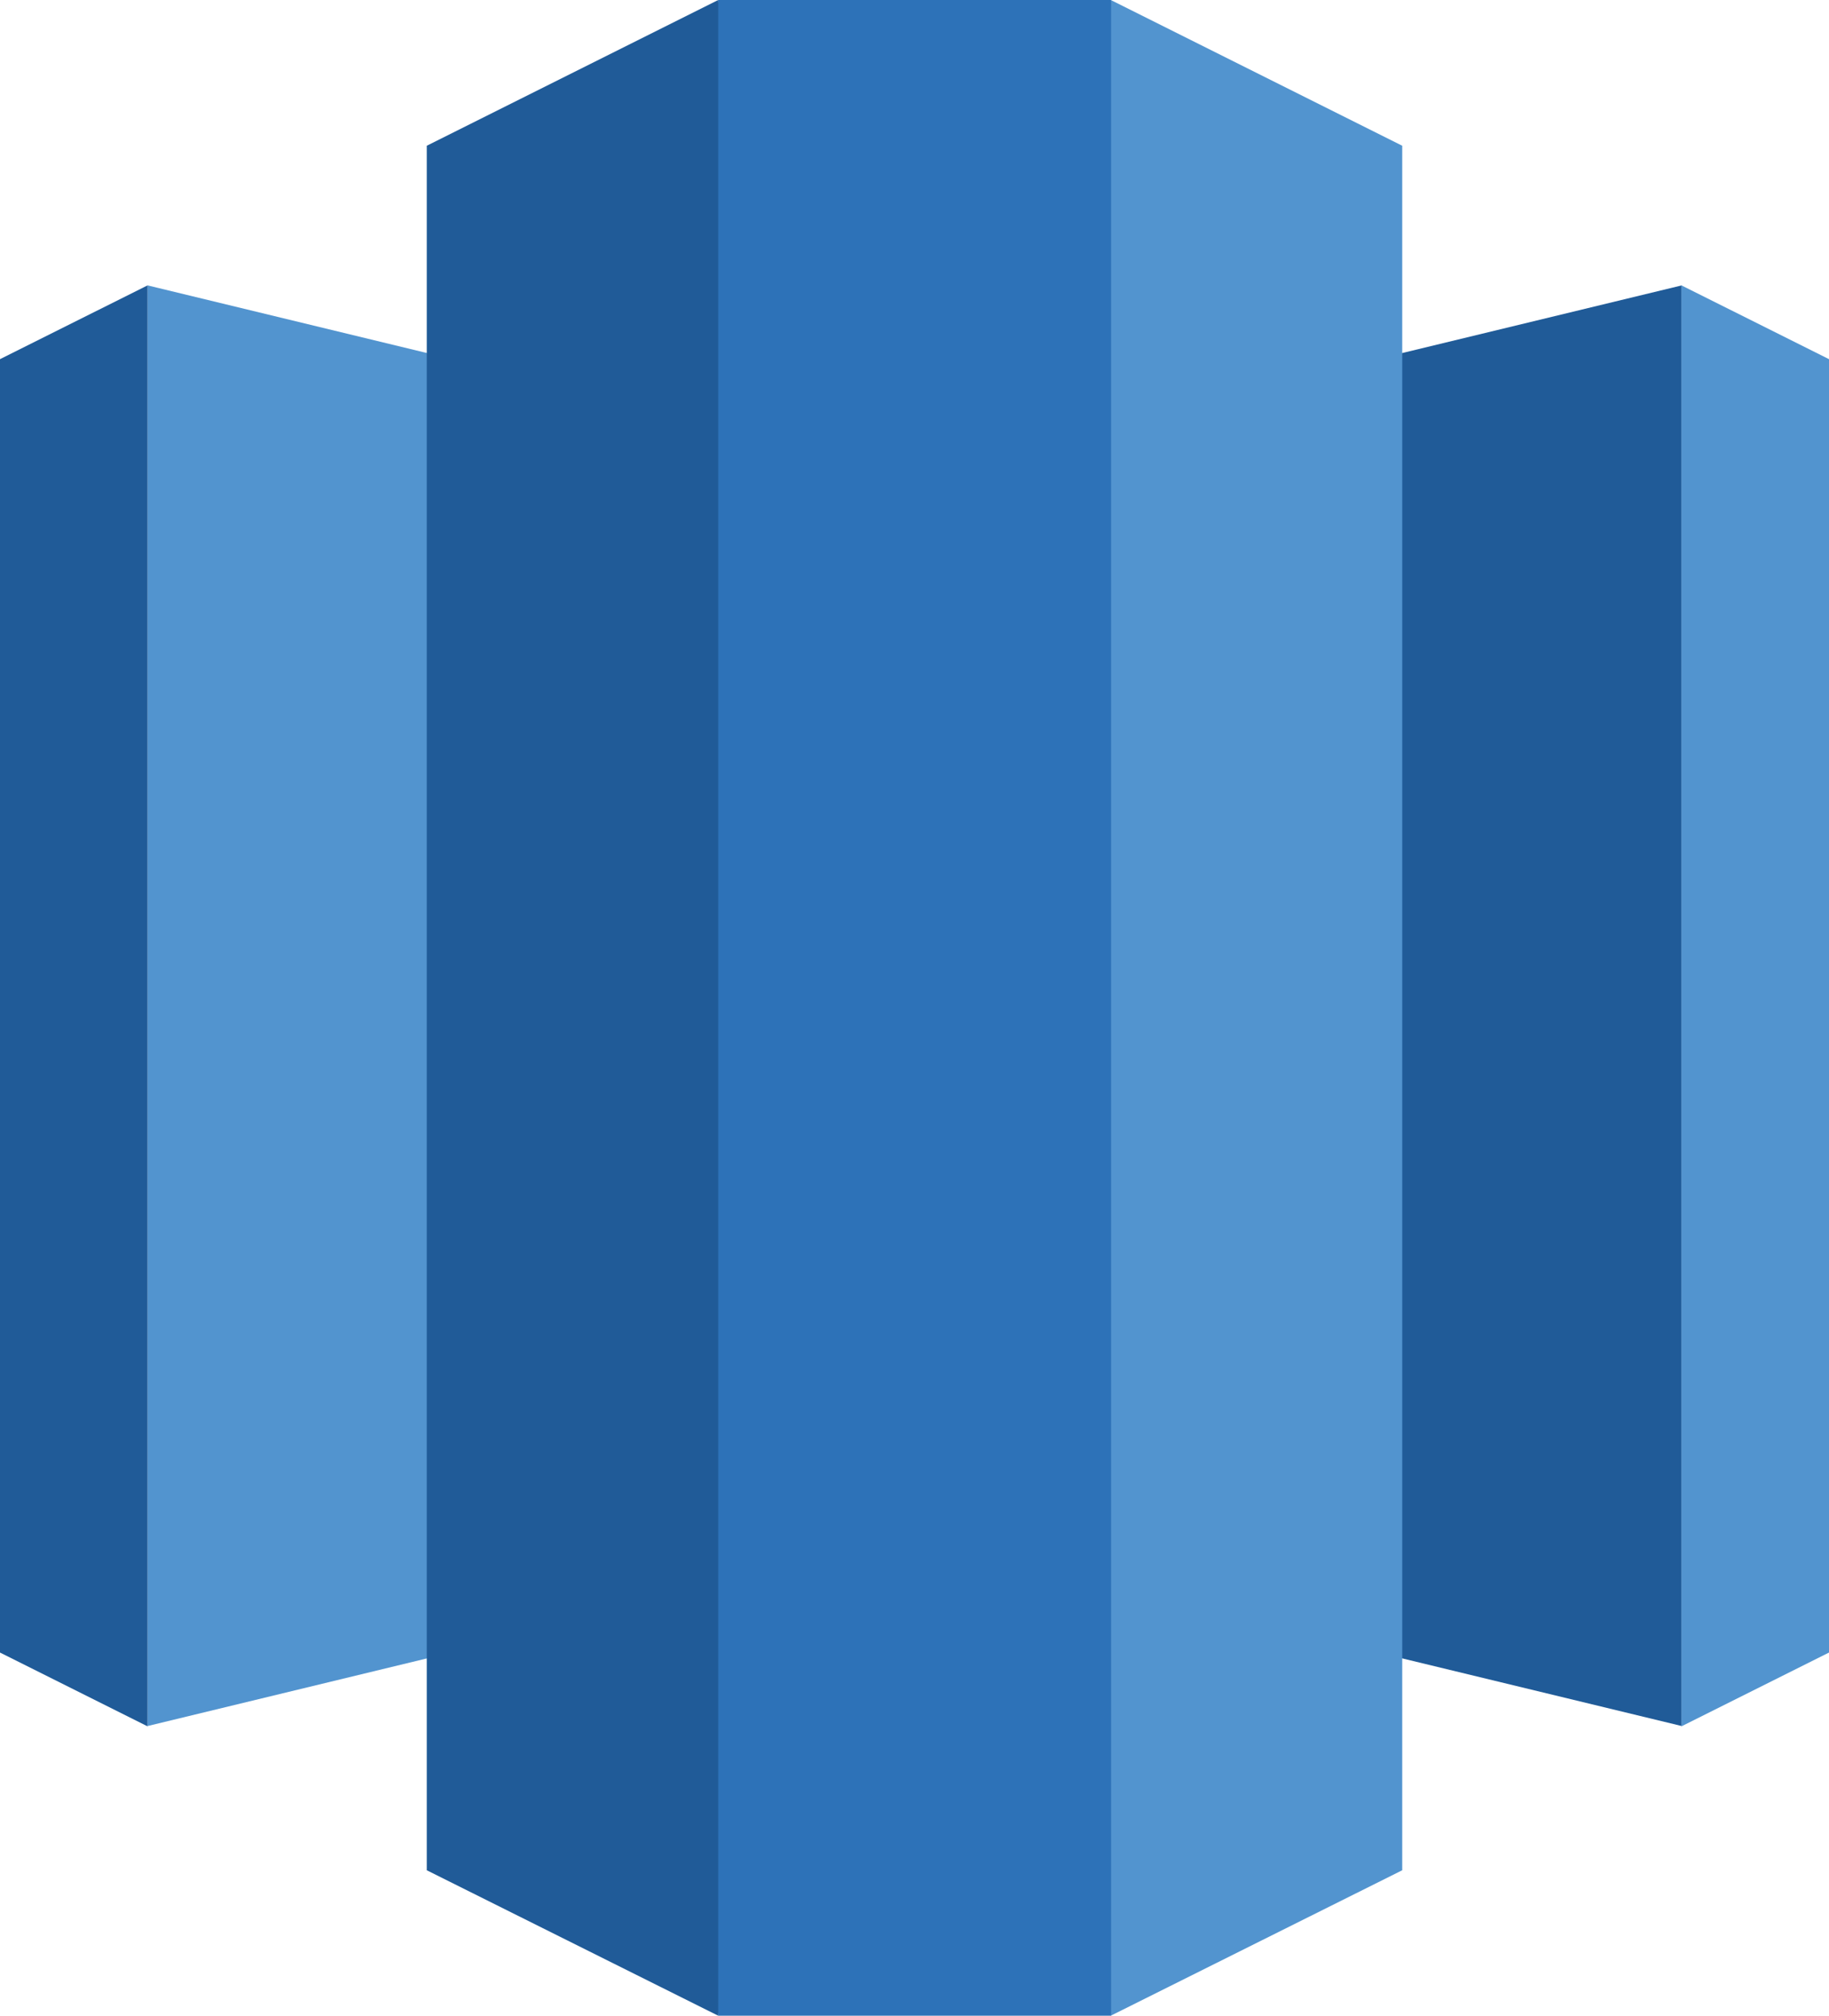
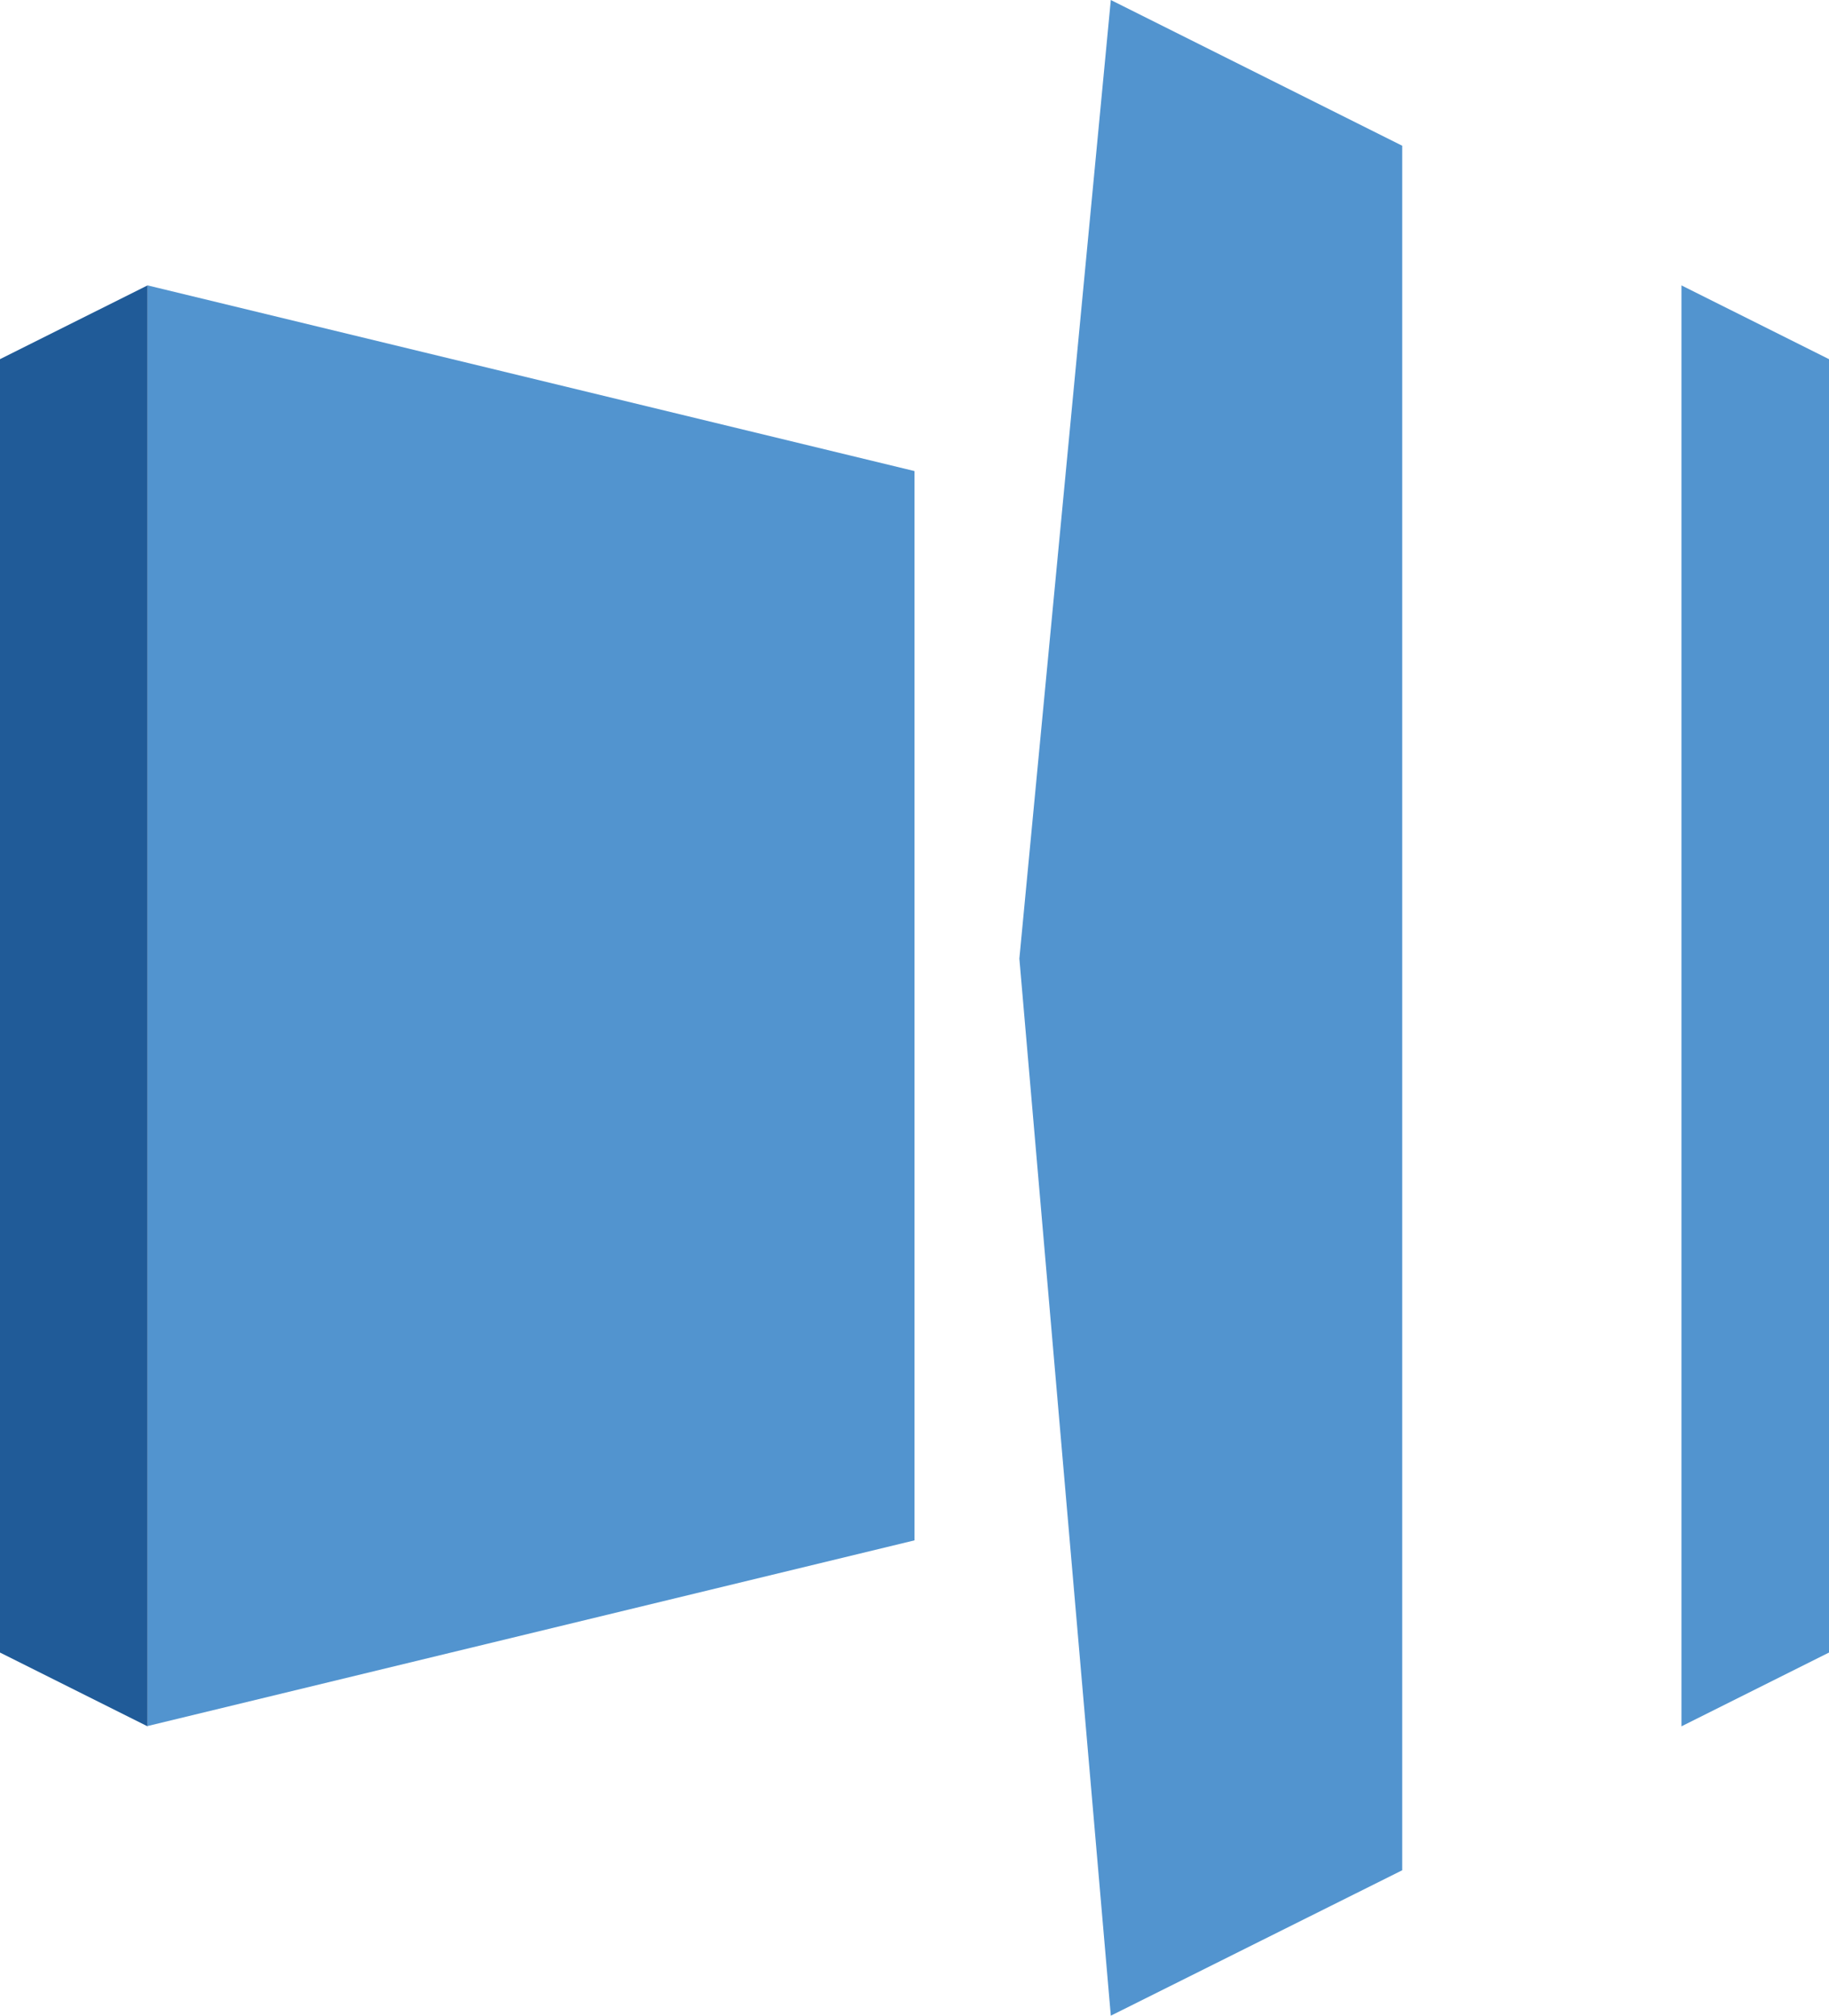
<svg xmlns="http://www.w3.org/2000/svg" viewBox="0 0 60 66.11">
-   <path fill="#205b98" d="M30 50.52l25.17 6.09V9.36L30 15.45z" />
  <path fill="#5294cf" d="M55.16 9.36L60 11.78V54.2l-4.84 2.42zM30 50.52L4.84 56.61V9.36L30 15.45z" />
  <path fill="#205b98" d="M4.84 9.36L0 11.78V54.2l4.84 2.42z" />
  <path fill="#5294cf" d="M36.44 0l-3 31.44 3 34.67L46 61.34V4.78z" />
-   <path fill="#205b98" d="M23.56 0l3 31.33-3 34.78L14 61.34V4.78z" />
-   <path fill="#2d72b8" d="M23.56 0h12.89v66.11H23.56z" />
</svg>